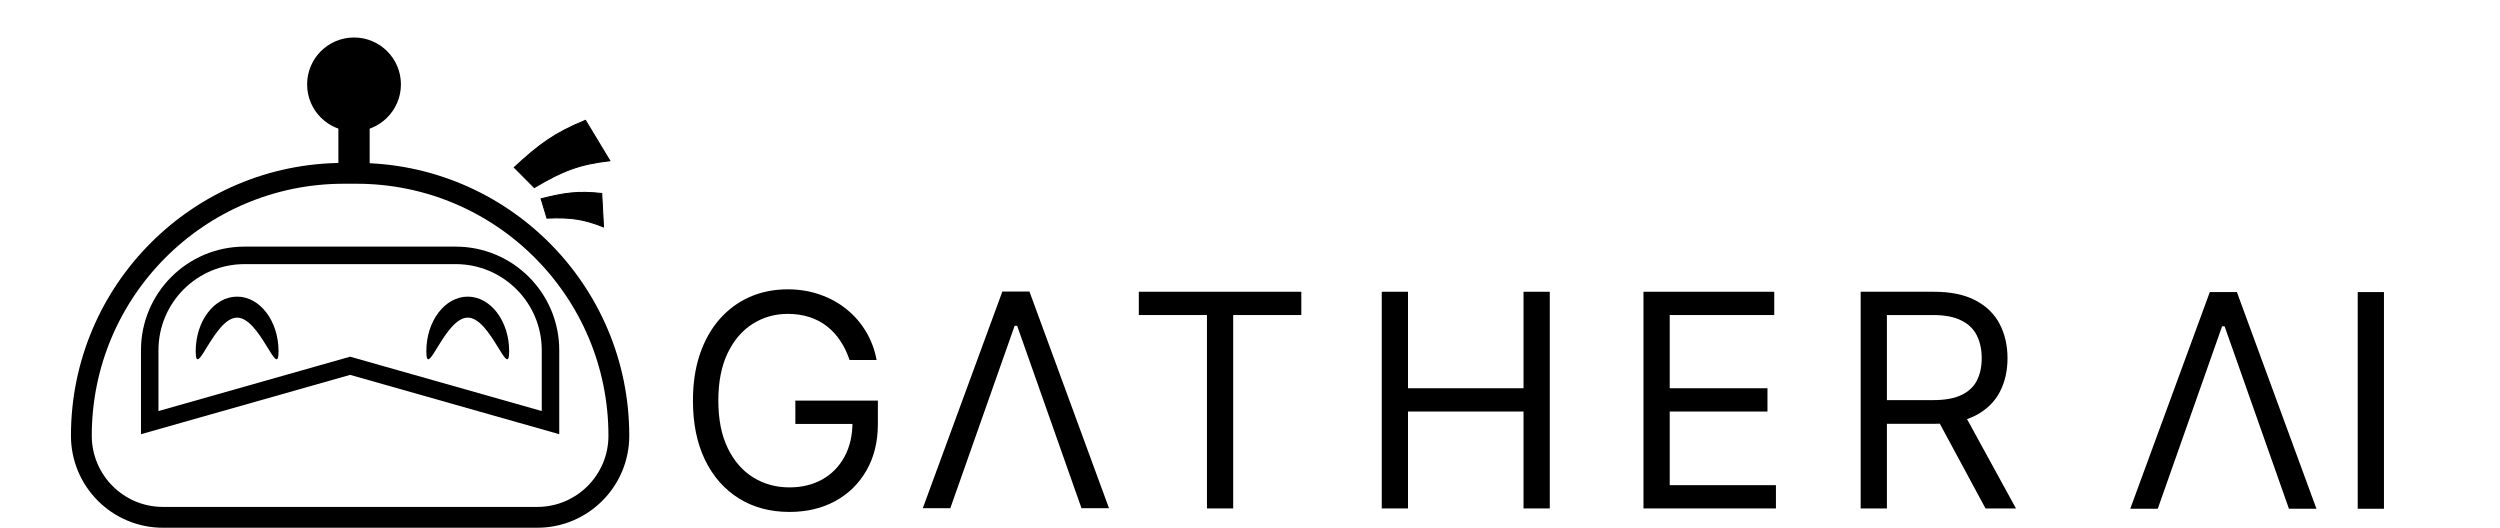
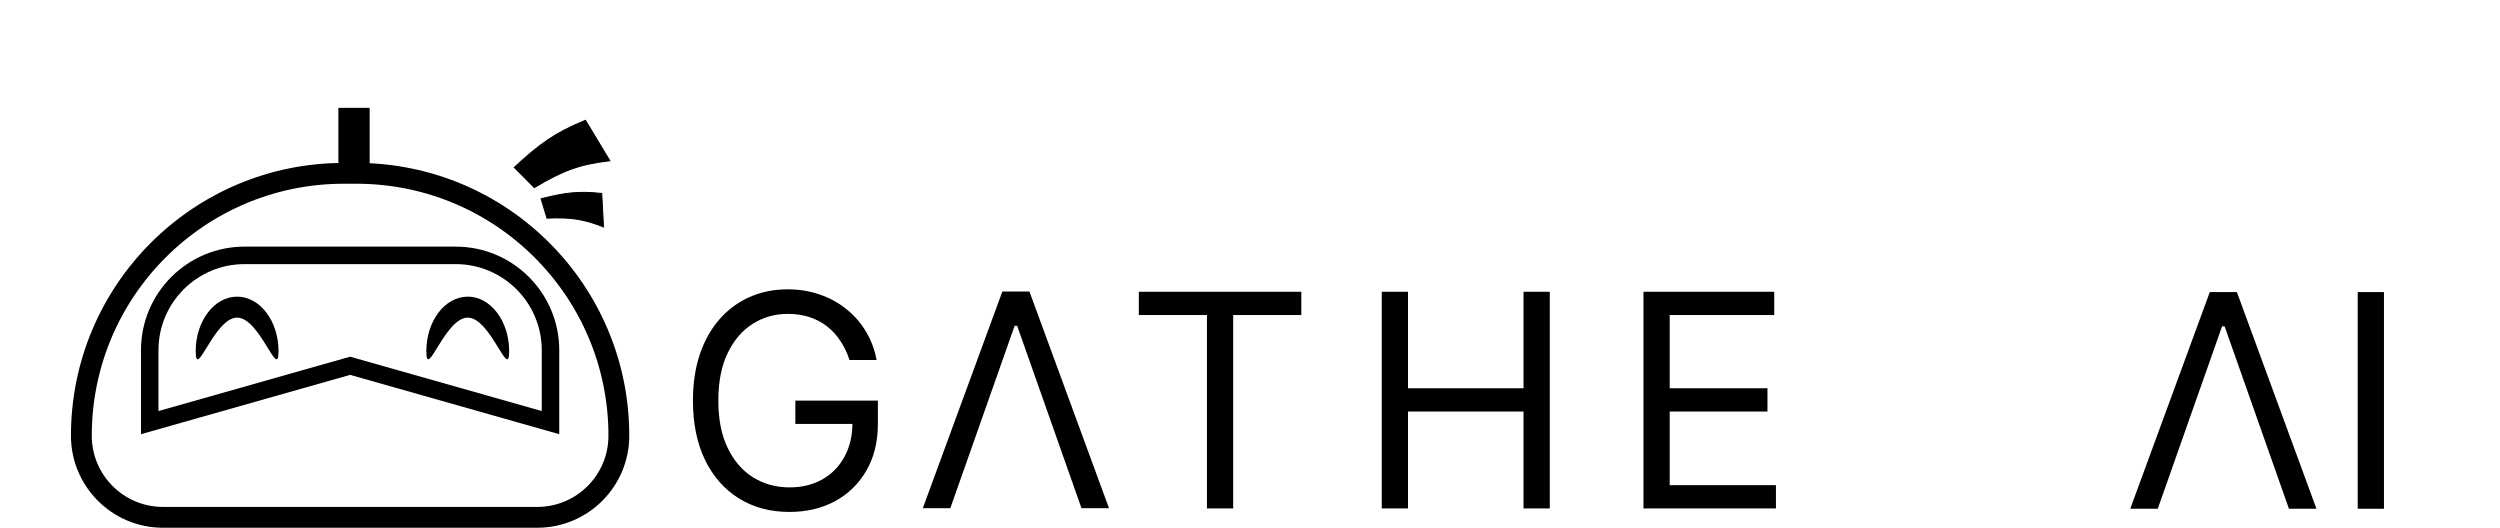
<svg xmlns="http://www.w3.org/2000/svg" width="3001" height="634" viewBox="0 0 3001 634" fill="none">
  <path d="M412.645 208.063H427.895C601.854 208.063 742.876 349.084 742.876 523.045C742.876 577.142 699.021 621 644.921 621H195.619C141.52 621 97.664 577.142 97.664 523.045C97.664 349.084 238.686 208.063 412.645 208.063Z" stroke="black" stroke-width="25" />
-   <path d="M481.273 101.308C481.273 132.407 456.063 157.618 424.964 157.618C393.864 157.618 368.654 132.407 368.654 101.308C368.654 70.21 393.864 44.999 424.964 44.999C456.063 44.999 481.273 70.21 481.273 101.308Z" fill="black" />
  <path d="M443.732 129.464H406.192V206.889H443.732V129.464Z" fill="black" />
  <path d="M293.575 306.547H546.968C609.845 306.547 660.818 357.518 660.818 420.397V507.316L423.137 439.897L420.271 439.085L417.406 439.897L179.726 507.316V420.397C179.726 357.518 230.698 306.547 293.575 306.547Z" stroke="black" stroke-width="21" />
  <path d="M334.354 421.589C334.354 457.768 312.096 381.279 284.638 381.279C257.178 381.279 234.919 457.768 234.919 421.589C234.919 385.413 257.178 356.085 284.638 356.085C312.096 356.085 334.354 385.413 334.354 421.589Z" fill="black" />
  <path d="M611.208 421.589C611.208 457.768 588.949 381.279 561.491 381.279C534.031 381.279 511.772 457.768 511.772 421.589C511.772 385.413 534.031 356.085 561.491 356.085C588.949 356.085 611.208 385.413 611.208 421.589Z" fill="black" />
  <path d="M702.773 144.423C665.592 159.703 647.472 173.111 617.353 200.964L641.388 225.154C675.846 204.625 695.661 197.221 732.038 192.944L702.773 144.423Z" fill="black" stroke="black" stroke-width="1.242" />
  <path d="M722.287 232.24C693.76 229.214 677.858 231.453 649.562 238.646L656.581 261.837C685.154 260.673 700.108 262.747 724.439 272.361L722.287 232.24Z" fill="black" stroke="black" stroke-width="1.242" />
  <path d="M1019.77 432.151C1016.97 423.599 1013.29 415.937 1008.72 409.163C1004.23 402.305 998.855 396.463 992.59 391.637C986.409 386.811 979.382 383.128 971.508 380.588C963.634 378.048 954.998 376.778 945.599 376.778C930.19 376.778 916.177 380.757 903.562 388.716C890.946 396.675 880.913 408.401 873.463 423.895C866.012 439.39 862.286 458.398 862.286 480.919C862.286 503.441 866.054 522.449 873.59 537.943C881.125 553.437 891.327 565.164 904.197 573.122C917.066 581.081 931.545 585.06 947.631 585.06C962.533 585.06 975.656 581.885 987.002 575.535C998.432 569.101 1007.32 560.041 1013.67 548.357C1020.11 536.588 1023.32 522.745 1023.32 506.827L1032.98 508.86H954.744V480.919H1053.8V508.86C1053.8 530.28 1049.23 548.907 1040.09 564.74C1031.03 580.573 1018.5 592.85 1002.5 601.571C986.579 610.207 968.29 614.525 947.631 614.525C924.602 614.525 904.366 609.106 886.925 598.269C869.568 587.431 856.021 572.022 846.284 552.04C836.632 532.058 831.806 508.351 831.806 480.919C831.806 460.345 834.558 441.845 840.061 425.419C845.649 408.909 853.523 394.854 863.683 383.255C873.844 371.656 885.866 362.765 899.752 356.585C913.637 350.404 928.92 347.314 945.599 347.314C959.316 347.314 972.1 349.388 983.954 353.537C995.892 357.601 1006.52 363.4 1015.83 370.936C1025.23 378.387 1033.06 387.319 1039.33 397.733C1045.59 408.063 1049.91 419.535 1052.28 432.151H1019.77Z" fill="black" />
  <path d="M1298.23 610.068L1221.01 391.117H1217.96L1140.75 610.068H1107.72L1203.23 349.969H1235.74L1331.25 610.068H1298.23Z" fill="black" />
  <path d="M1367.03 378.171V350.231H1562.1V378.171H1480.32V610.33H1448.82V378.171H1367.03Z" fill="black" />
  <path d="M1658.67 610.33V350.231H1690.16V466.056H1828.85V350.231H1860.35V610.33H1828.85V493.997H1690.16V610.33H1658.67Z" fill="black" />
  <path d="M1972.83 610.33V350.231H2129.8V378.171H2004.32V466.056H2121.67V493.997H2004.32V582.39H2131.83V610.33H1972.83Z" fill="black" />
-   <path d="M2233.54 610.33V350.231H2321.43C2341.75 350.231 2358.43 353.702 2371.47 360.645C2384.51 367.503 2394.16 376.944 2400.42 388.966C2406.69 400.989 2409.82 414.663 2409.82 429.988C2409.82 445.313 2406.69 458.902 2400.42 470.755C2394.16 482.609 2384.55 491.922 2371.6 498.696C2358.64 505.384 2342.09 508.729 2321.94 508.729H2250.82V480.28H2320.92C2334.81 480.28 2345.98 478.248 2354.45 474.184C2363 470.12 2369.18 464.363 2372.99 456.912C2376.89 449.377 2378.83 440.402 2378.83 429.988C2378.83 419.574 2376.89 410.472 2372.99 402.683C2369.1 394.893 2362.87 388.882 2354.32 384.648C2345.77 380.33 2334.47 378.171 2320.41 378.171H2265.04V610.33H2233.54ZM2355.97 493.489L2419.98 610.33H2383.41L2320.41 493.489H2355.97Z" fill="black" />
  <path d="M2747.65 610.707L2670.43 391.756H2667.38L2590.17 610.707H2557.15L2652.65 350.607H2685.16L2780.67 610.707H2747.65Z" fill="black" />
-   <path d="M2830.2 610.707V350.607H2861.7V610.707H2830.2Z" fill="black" />
+   <path d="M2830.2 610.707V350.607H2861.7V610.707Z" fill="black" />
</svg>